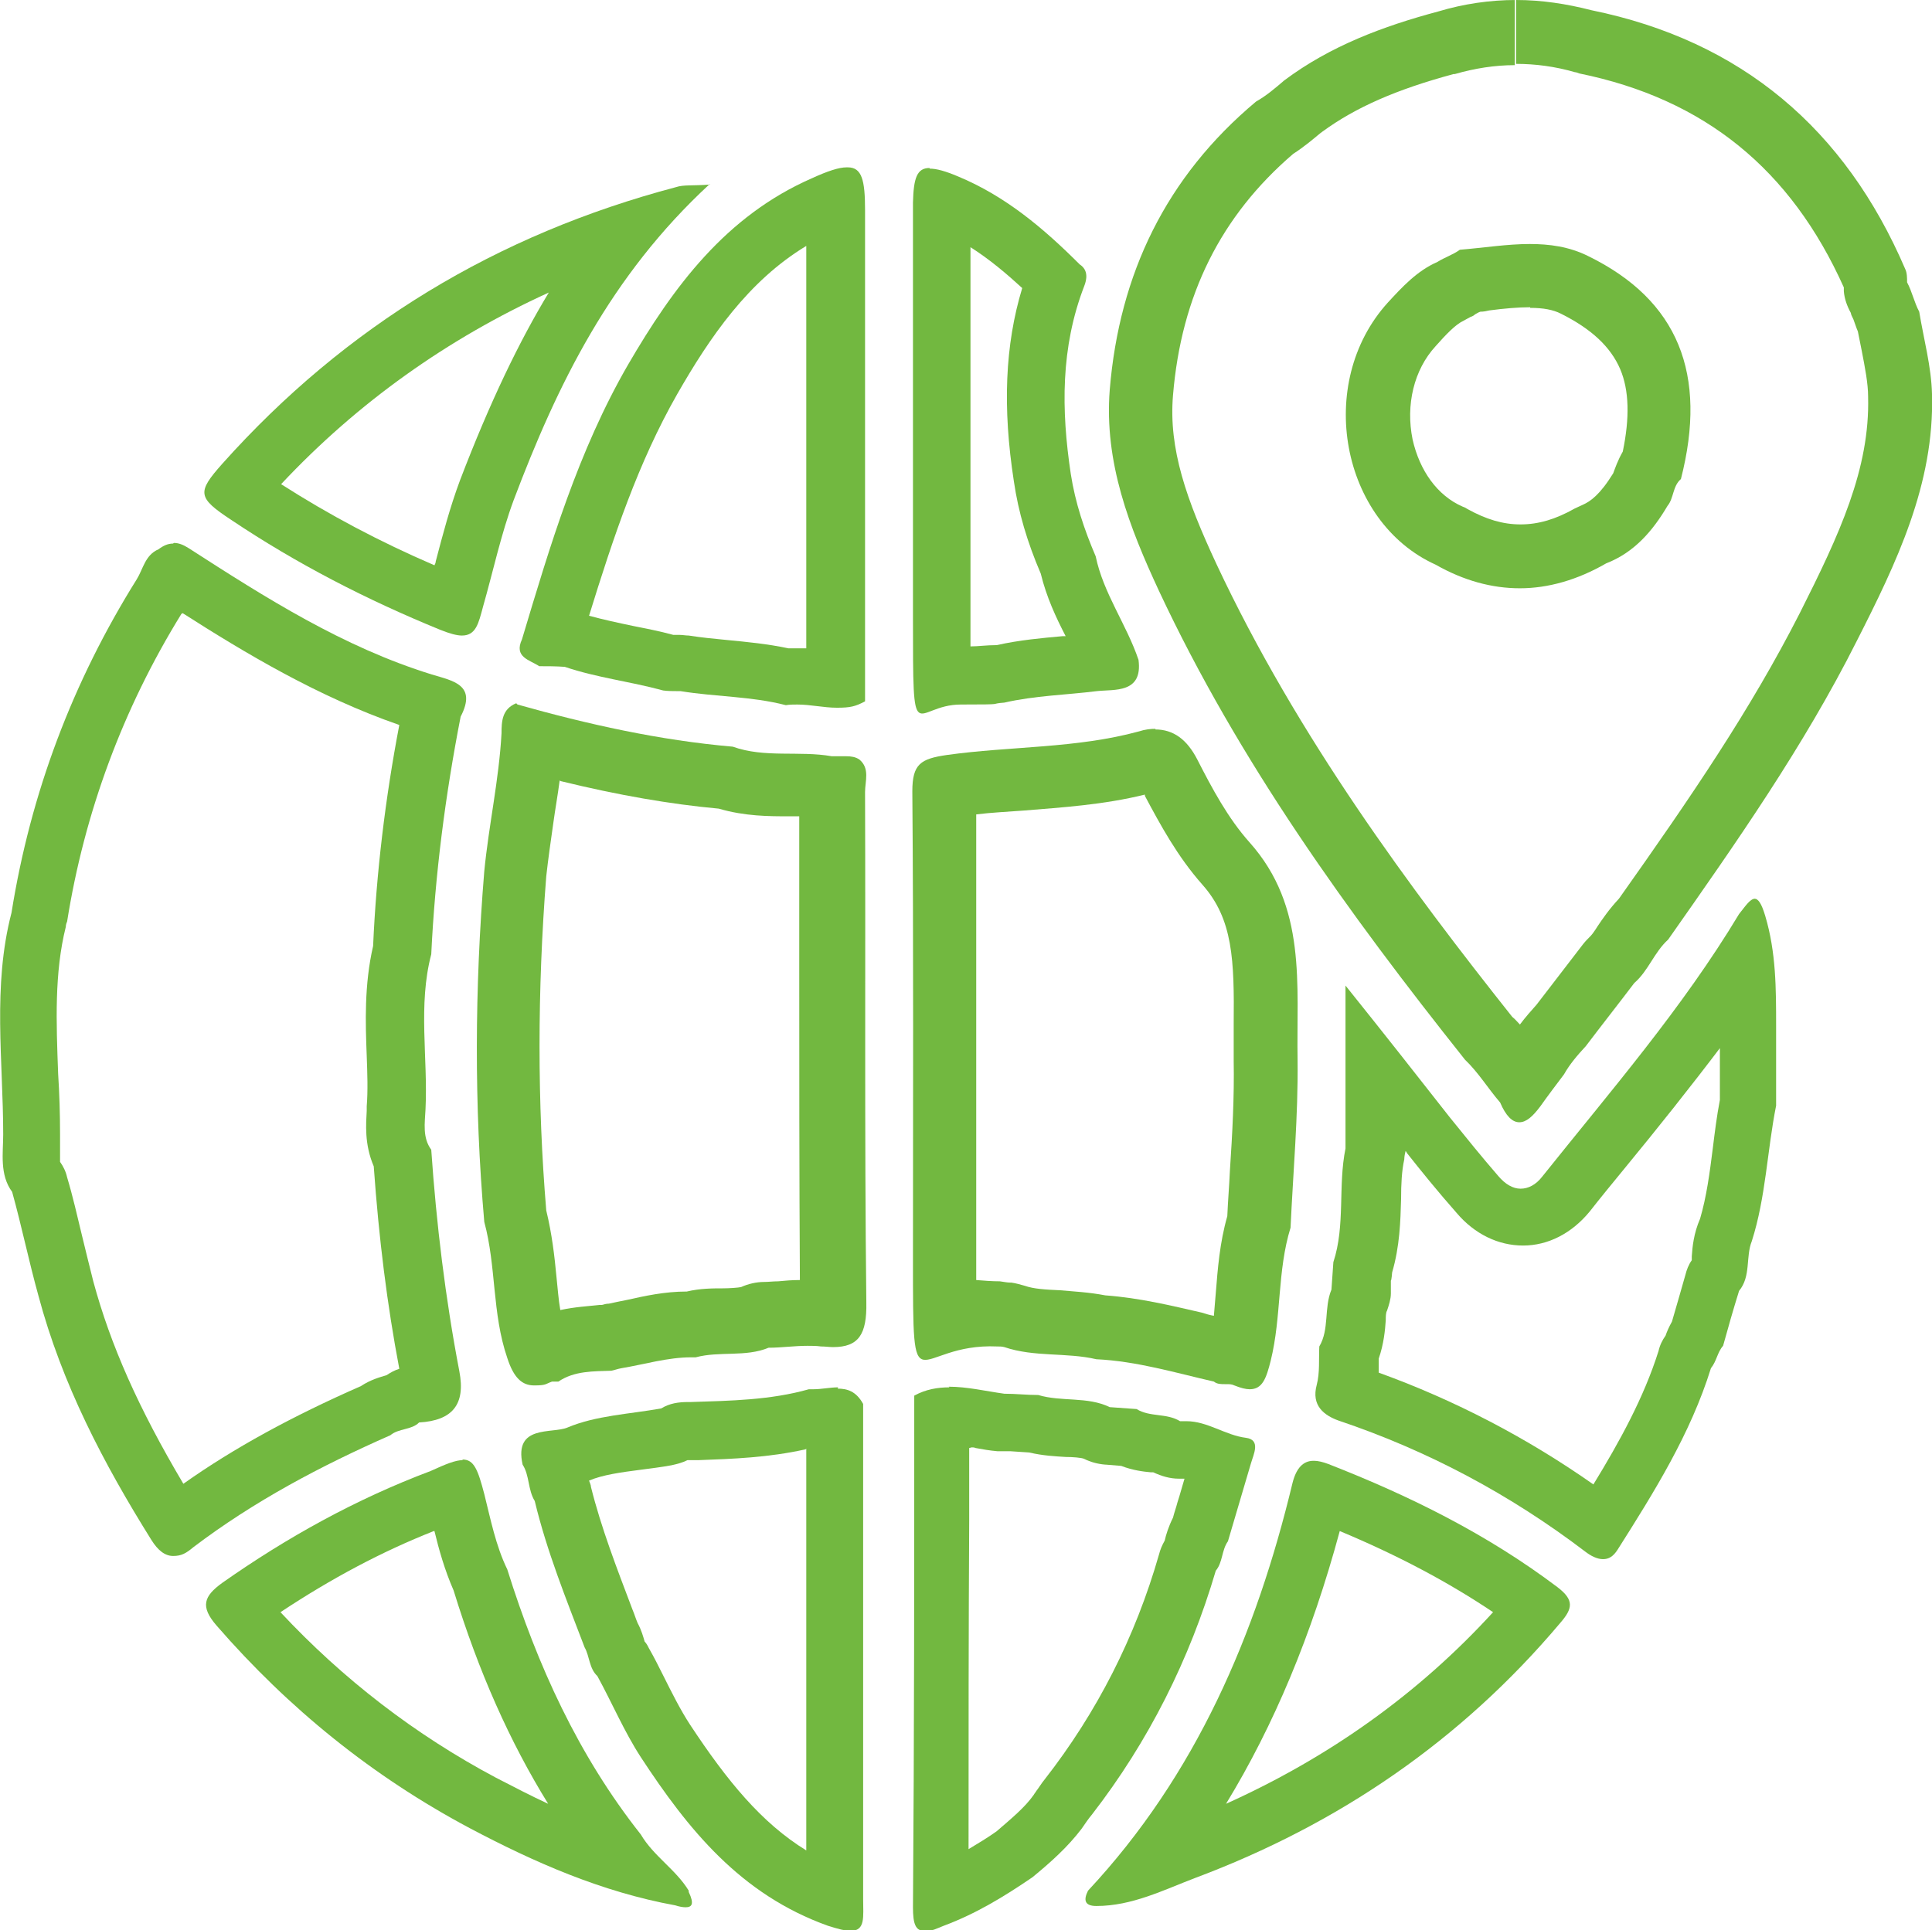
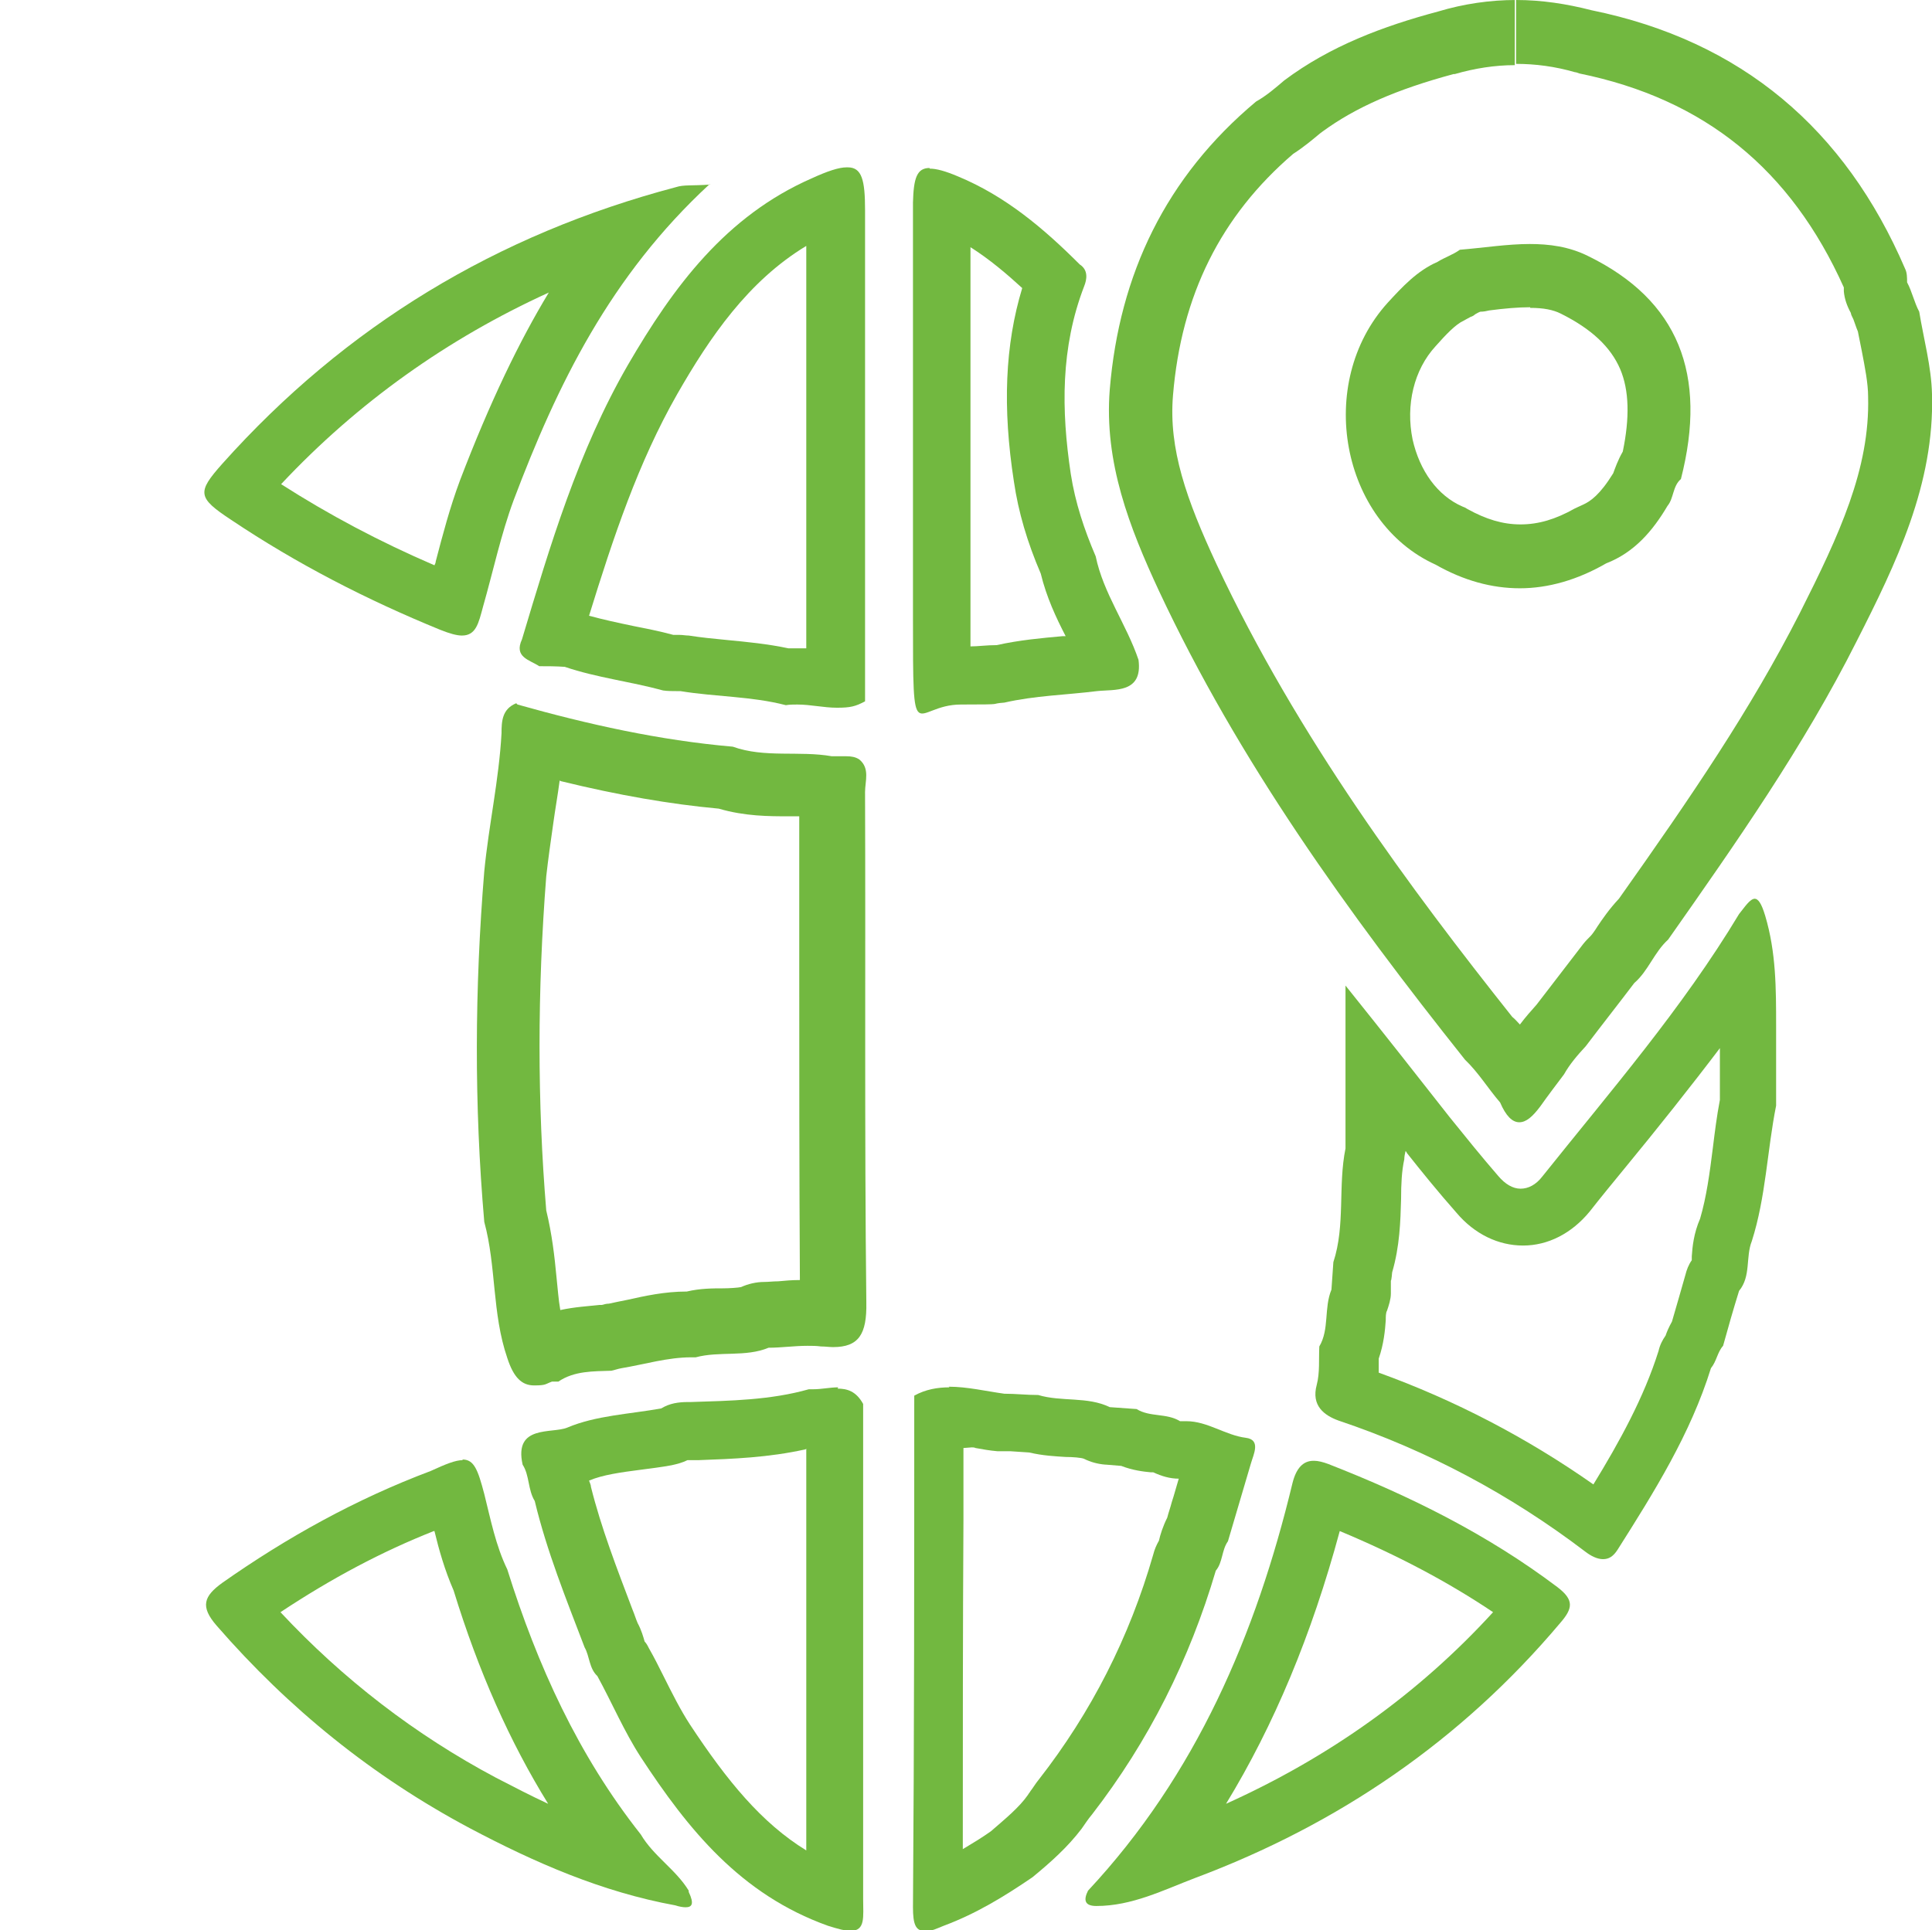
<svg xmlns="http://www.w3.org/2000/svg" id="Layer_1" viewBox="0 0 302.4 302.2">
  <defs>
    <style>      .st0 {        fill: #72b840;      }    </style>
  </defs>
  <path class="st0" d="M237.3,0v10c3,0,6.1.4,9.2,1.3.2,0,.4.1.7.2,19.6,4,33.1,15,41.4,33.5,0,.2,0,.4,0,.6.1,1.2.5,2.3,1.1,3.4,0,.2.2.6.4,1,.2.5.4,1.2.7,1.9.2,1,.4,2,.6,3,.5,2.6,1,5.1,1,7.2.3,11.3-4.5,21.6-10.7,33.9-7.7,15.1-16.9,28.6-28.3,44.7-1.5,1.6-2.6,3.2-3.4,4.4-.3.5-.8,1.2-1,1.4-.4.4-.8.8-1.2,1.3l-5.3,6.9-2,2.6c-.8.9-1.7,1.9-2.6,3.1-.4-.4-.7-.8-1.2-1.2-15.8-19.9-33.6-43.8-46.3-70.9-4.7-10.1-7.5-18-6.8-26.4,1.3-15.7,7.5-28.1,18.8-37.8,1.7-1.1,3-2.2,4.2-3.2l.4-.3c5.2-3.8,11.6-6.6,20.5-9,0,0,.2,0,.2,0,3.1-.9,6.3-1.4,9.4-1.4V0M237.3,0c-4.1,0-8.2.6-12.2,1.8-8.6,2.3-16.9,5.4-24.1,10.8-1.4,1.2-2.8,2.4-4.4,3.3-14.1,11.8-21.4,27-22.9,45.1-.9,11.4,3.1,21.6,7.7,31.5,12.5,26.7,29.6,50.4,47.9,73.4,2.1,2,3.6,4.5,5.5,6.7.9,2.1,1.9,3.1,3,3.1s2.1-.9,3.3-2.5c1.2-1.7,2.5-3.4,3.7-5,.9-1.6,2.1-3,3.4-4.4,2.5-3.3,5.1-6.6,7.6-9.9,2.2-1.9,3.1-4.8,5.3-6.8,10.6-15.1,21.2-30.2,29.5-46.7,6.2-12.2,12.2-24.6,11.8-38.7-.1-4.3-1.3-8.6-2-12.9-.8-1.5-1.1-3.1-1.9-4.6,0-.7,0-1.5-.3-2.1-9.4-21.9-25.6-35.7-49.1-40.5C245.2.6,241.3,0,237.3,0h0Z" />
-   <path class="st0" d="M30.5,92.3h0,0M30.3,93.1h0,0M28.6,96c9.7,6.2,21.2,13.1,33.9,17.5-2.2,11.5-3.6,23.2-4.1,34.6-1.4,6.1-1.2,12-1,17.2.1,2.8.2,5.4,0,7.9,0,.2,0,.5,0,.7-.1,2-.4,5.2,1.1,8.7.8,11.3,2.1,21.7,4,31.7-.7.2-1.4.6-2,1-1,.3-2.5.7-4,1.7-10.7,4.7-19.9,9.7-27.8,15.3-7-11.8-11.4-21.7-14.1-31.7-.6-2.4-1.2-4.8-1.8-7.3-.7-2.9-1.4-6-2.3-9-.2-.9-.6-1.7-1.1-2.4,0-.5,0-1.5,0-2.3,0-.6,0-1.3,0-2,0-3.2-.1-6.4-.3-9.5-.3-8.1-.6-15.8,1.2-23,0-.3.1-.6.2-.8,2.7-17,8.7-33.3,17.9-48.2M27.1,85.1c-.8,0-1.5.3-2.3.9-2.1.9-2.4,3.1-3.4,4.7C11.4,106.7,4.8,124.1,1.8,142.9c-3,11.5-1.3,23.2-1.3,34.7,0,2.9-.6,6.3,1.4,9,1.5,5.4,2.6,10.8,4.1,16.2,3.7,13.9,10.2,26.3,17.7,38.3,1,1.6,2.1,2.5,3.4,2.5s2-.4,3.2-1.4c9.5-7.2,19.9-12.7,30.8-17.5,1.3-1.1,3.3-.8,4.5-2,5.2-.3,7.3-2.8,6.3-8-2.2-11.5-3.6-23.1-4.4-34.7-1.4-1.9-1-4.2-.9-6.3.4-8.1-1.2-16.3.9-24.3.6-12.5,2.2-24.9,4.6-37.2,2.6-5-1.2-5.6-4.5-6.6-13.9-4.3-26-12-38.1-19.8-.8-.5-1.5-.8-2.3-.8h0Z" />
  <path class="st0" d="M88.5,114.4h0,0M87.8,122.3c9,2.2,17.1,3.6,24.7,4.3,4.1,1.2,7.9,1.2,11,1.2.6,0,1.1,0,1.6,0,0,7.5,0,15.1,0,22.5,0,16.4,0,33.4.1,50.1-1.2,0-2.4.1-3.4.2-.8,0-1.5.1-2.2.1-1.2,0-2.5.3-3.6.8-.4.1-1.9.2-2.8.2-1.6,0-3.6,0-5.7.5-3.5,0-6.6.7-9.3,1.3-1,.2-2,.4-2.9.6-.4,0-.7.1-1.1.2h-.4c-1.7.2-3.8.3-6.1.8-.3-1.7-.4-3.4-.6-5.2-.3-3.2-.7-6.7-1.6-10.4-1.4-16.8-1.4-34.4,0-52.3.3-2.7.7-5.5,1.1-8.3.3-2.2.7-4.4,1-6.7M80.8,110.1c-2.2.9-2.3,2.8-2.3,4.7-.4,7.3-2,14.4-2.7,21.6-1.5,18.3-1.6,36.6,0,54.9,1.9,7,1.2,14.3,3.6,21.3,1,3.1,2.3,4.3,4.2,4.3s1.7-.2,2.8-.6h.5c0,0,.5,0,.5,0,2.5-1.7,5.5-1.6,8.3-1.7.5-.1,1-.3,1.6-.4,3.6-.6,7.2-1.7,10.9-1.7.2,0,.4,0,.7,0,3.7-1,7.8,0,11.4-1.5,2,0,4-.3,6.1-.3.7,0,1.4,0,2.1.1.7,0,1.3.1,1.9.1,4,0,5.3-2,5.2-7-.3-26.6-.1-53.2-.2-79.9,0-1.7.8-3.7-.9-5.1-.6-.4-1.3-.5-2-.5s-.9,0-1.4,0-.6,0-.9,0c-5.1-.9-10.5.3-15.5-1.5-11.5-1-22.7-3.5-33.7-6.6h0Z" />
-   <path class="st0" d="M152.8,123.4h0,0M181,124.1h0,0M179.2,124.6c2.4,4.5,5.1,9.5,9,13.9,4.8,5.4,5,11.8,4.9,21.9,0,1.9,0,3.8,0,5.7.1,5.6-.2,11.3-.6,17.3-.1,2.3-.3,4.6-.4,7-1.2,4.2-1.5,8.3-1.8,12-.1,1.2-.2,2.4-.3,3.6-.6-.1-1.3-.3-1.9-.5-4.8-1.1-9.7-2.3-15.1-2.7-2.6-.5-4.9-.6-7.1-.8-2.2-.1-4.1-.2-5.5-.7-.7-.2-1.4-.4-2.1-.5h-.2c-.4,0-.9-.1-1.6-.2-1.2,0-2.5-.1-3.7-.2,0-1.1,0-2.3,0-3.5,0-6.2,0-12.4,0-18.6,0-16.6,0-33.8,0-50.8,2.4-.3,4.8-.4,7.4-.6,6.1-.5,12.5-.9,19-2.5M180.9,114.1c-.8,0-1.7.1-2.6.4-9.9,2.7-20.1,2.3-30.1,3.7-4.1.6-5.4,1.4-5.4,5.7.2,24.4.1,48.8.1,73.2s0,13.1,13.2,13.7c.4,0,.7,0,1.1.1,4.7,1.6,9.7.8,14.4,1.9,6.3.3,12.3,2.1,18.4,3.5.5.4,1.1.4,1.7.4s.2,0,.3,0c.4,0,.8,0,1.2.2,1,.4,1.8.6,2.4.6,2,0,2.6-1.7,3.3-4.5,1.7-6.9,1-14,3.1-20.8.4-8.7,1.2-17.5,1.1-26.2-.2-11.8,1.5-24-7.5-34.1-3.4-3.8-5.9-8.5-8.2-13-1.6-3.1-3.7-4.7-6.6-4.7h0Z" />
  <path class="st0" d="M280.3,147.4h0,0M269.2,163.8c0,2.8,0,5.6,0,8.4-.5,2.6-.8,5.1-1.1,7.5-.5,4-1,7.7-2,11.1,0,0,0,0,0,0-1,2.3-1.2,4.4-1.3,5.9,0,.2,0,.4,0,.6-.5.7-.8,1.5-1,2.3l-1,3.5-1.1,3.8c-.5.9-.8,1.6-1,2.2,0,0,0,0,0,0-.5.7-.9,1.5-1.1,2.4-2.3,7.3-6.1,14.2-10.2,20.9-10.4-7.3-21.7-13.2-33.6-17.5,0-.8,0-1.5,0-2.2.8-2.3,1-4.5,1.1-6,0-.5,0-1.2.2-1.5.3-.9.6-1.8.6-2.7v-2c.1,0,.2-1.3.2-1.3,1.2-4.1,1.3-8,1.4-11.5,0-2.3.1-4.4.5-6.2,0-.4.1-.9.2-1.3,0,0,.2.2.2.3,2.3,2.9,4.8,6,7.8,9.4,2.8,3.3,6.5,5.1,10.4,5.1s7.6-1.9,10.4-5.3c1.8-2.3,3.7-4.6,5.5-6.8,5.1-6.2,10.2-12.6,15.2-19.2M216.8,205.2h0,0M274.7,140.7c-.8,0-1.6,1.3-2.5,2.4-8.9,14.8-20.1,27.7-30.8,41.1-1,1.3-2.2,1.9-3.4,1.9s-2.4-.7-3.5-2c-2.6-3-5.1-6.1-7.6-9.2-5.1-6.5-10.2-13-16.3-20.6v25.5c-1.2,5.9,0,12-1.9,17.8-.1,1.4-.2,2.8-.3,4.3-1.2,2.9-.3,6.2-1.9,8.9-.1,2,.1,4.1-.4,6-.9,3.3,1.2,4.8,3.4,5.6,14,4.7,26.9,11.6,38.6,20.5.9.7,1.9,1.2,2.8,1.2s1.6-.4,2.3-1.5c5.7-9,11.4-18.1,14.6-28.4.9-1.1,1-2.5,1.9-3.5.8-2.9,1.6-5.7,2.5-8.6,1.9-2.3,1-5.3,2-7.8h0c2.2-6.9,2.4-14.2,3.8-21.2,0-4.2,0-8.3,0-12.5,0-5.8,0-11.5-1.7-17.2-.6-2-1.1-2.7-1.7-2.7h0Z" />
  <path class="st0" d="M131.2,226.2h0,0M126.2,226.8v11.6c0,17.1,0,34.2,0,51.3-7-4.3-12.4-10.9-18.2-19.7-1.5-2.3-2.8-4.9-4.2-7.7-.7-1.4-1.4-2.8-2.2-4.2-.2-.4-.4-.8-.7-1.1-.2-.7-.5-1.8-1.1-2.9-.3-.7-.5-1.4-.8-2.1-2.5-6.6-4.9-12.8-6.5-19.2,0-.3-.2-.7-.3-1,0,0,0,0,0,0,2.1-.9,5-1.3,8.1-1.7,1.5-.2,3.2-.4,4.8-.7.9-.2,1.7-.4,2.5-.8,0,0,0,0,.1,0h.1c0,0,.2,0,.2,0s.2,0,.3,0h1c5.4-.2,11-.4,16.8-1.7M108,228.3h0,0M131.2,217.2c-1.3,0-2.6.3-3.9.3s-.5,0-.7,0c-6,1.7-12.3,1.8-18.5,2-.1,0-.3,0-.4,0-1.5,0-2.9.2-4.2,1-5,.9-10.2,1.1-14.7,3-2.4,1-8.4-.5-7,5.8,1.1,1.7.8,3.9,1.9,5.7,1.9,7.9,4.9,15.3,7.8,22.9.8,1.4.7,3.3,2,4.5,2.3,4.2,4.2,8.7,6.8,12.7,7.4,11.3,15.6,21.5,29.3,26.4,1.6.5,2.7.8,3.5.8,2.4,0,2-2.2,2-5,0-25.8,0-51.6,0-77.5-1.1-2-2.5-2.4-4-2.4h0Z" />
  <path class="st0" d="M126.2,38.5v56.4s0,6.6,0,6.6c-.5,0-1,0-1.5,0s-.8,0-1.3,0c-3.3-.7-6.5-1-9.6-1.3-2.1-.2-4.1-.4-6-.7-.5,0-.9-.1-1.4-.1h-.3s-.1,0-.1,0h-.1c-.1,0-.3,0-.5,0-2.2-.6-4.3-1-6.3-1.4-2.4-.5-4.7-1-6.9-1.6,3.8-12.3,7.7-24,13.8-34.7,5.1-8.9,11.1-17.7,20.2-23.2M132.5,26.2c-1.2,0-3,.6-5.4,1.7-13.5,5.9-21.7,17-28.8,29.2-7.8,13.5-12.2,28.3-16.6,43-1.3,2.8,1.2,3.2,2.7,4.2,1.3,0,2.6,0,4,.1,5,1.7,10.3,2.3,15.4,3.7.7.1,1.5.1,2.2.1s.2,0,.3,0,.2,0,.2,0c5.5.9,11.1.8,16.5,2.2.6-.1,1.2-.1,1.8-.1,2.1,0,4.1.5,6.2.5s2.9-.2,4.4-1c0-25.6,0-51.3,0-76.9,0-4.7-.5-6.7-2.7-6.7h0Z" />
-   <path class="st0" d="M152.1,226.6c.2,0,.4,0,.6.1,1.1.2,2.2.4,3.4.5.2,0,.5,0,.7,0h1.3c0,0,3,.2,3,.2,2.1.5,4.1.6,5.7.7,1,0,2.5.1,2.9.3,1,.5,2.1.8,3.3.9h.1s2.4.2,2.4.2c1.8.7,3.5.9,4.6,1,.1,0,.3,0,.4,0,1.3.6,2.6,1,4,1s.6,0,.9,0c0,0,0,0,0,0-.4,1.3-.7,2.5-1.1,3.7-.2.8-.5,1.6-.7,2.4-.7,1.4-1.1,2.7-1.3,3.6-.4.7-.7,1.4-.9,2.2-3.7,12.9-9.7,24.7-17.9,35.2-.5.6-.9,1.3-1.3,1.8-.1.2-.3.4-.4.6-1.4,2-3.5,3.7-5.8,5.7-1.4,1-2.9,1.9-4.4,2.8,0-17.2,0-34.6.1-51.5v-11.3M148.6,217.2c-1.8,0-3.7.3-5.5,1.3,0,26.7,0,53.4-.2,80.1,0,2.6.4,3.7,1.8,3.7s1.7-.3,3-.8c5.1-1.9,9.5-4.6,13.9-7.6,2.8-2.3,5.5-4.7,7.7-7.6.5-.7,1-1.5,1.6-2.2,8.9-11.5,15.3-24.3,19.4-38.2,1.1-1.3.9-3.2,1.9-4.6,1.2-4.1,2.4-8.1,3.6-12.2.4-1.4,1.6-3.7-.8-4-3.2-.4-6-2.6-9.3-2.6-.3,0-.6,0-1,0-2.1-1.3-4.7-.6-6.8-1.9-1.4-.1-2.8-.2-4.2-.3-3.5-1.7-7.5-.8-11.2-1.9-1.8,0-3.5-.2-5.3-.2-2.9-.4-5.8-1.1-8.7-1.1h0Z" />
+   <path class="st0" d="M152.1,226.6c.2,0,.4,0,.6.1,1.1.2,2.2.4,3.4.5.2,0,.5,0,.7,0h1.3c0,0,3,.2,3,.2,2.1.5,4.1.6,5.7.7,1,0,2.5.1,2.9.3,1,.5,2.1.8,3.3.9h.1s2.4.2,2.4.2c1.8.7,3.5.9,4.6,1,.1,0,.3,0,.4,0,1.3.6,2.6,1,4,1c0,0,0,0,0,0-.4,1.3-.7,2.5-1.1,3.7-.2.8-.5,1.6-.7,2.4-.7,1.4-1.1,2.7-1.3,3.6-.4.7-.7,1.4-.9,2.2-3.7,12.9-9.7,24.7-17.9,35.2-.5.6-.9,1.3-1.3,1.8-.1.2-.3.4-.4.6-1.4,2-3.5,3.7-5.8,5.7-1.4,1-2.9,1.9-4.4,2.8,0-17.2,0-34.6.1-51.5v-11.3M148.6,217.2c-1.8,0-3.7.3-5.5,1.3,0,26.7,0,53.4-.2,80.1,0,2.6.4,3.7,1.8,3.7s1.7-.3,3-.8c5.1-1.9,9.5-4.6,13.9-7.6,2.8-2.3,5.5-4.7,7.7-7.6.5-.7,1-1.5,1.6-2.2,8.9-11.5,15.3-24.3,19.4-38.2,1.1-1.3.9-3.2,1.9-4.6,1.2-4.1,2.4-8.1,3.6-12.2.4-1.4,1.6-3.7-.8-4-3.2-.4-6-2.6-9.3-2.6-.3,0-.6,0-1,0-2.1-1.3-4.7-.6-6.8-1.9-1.4-.1-2.8-.2-4.2-.3-3.5-1.7-7.5-.8-11.2-1.9-1.8,0-3.5-.2-5.3-.2-2.9-.4-5.8-1.1-8.7-1.1h0Z" />
  <path class="st0" d="M85.9,45.8c-4.6,7.6-9.2,17.1-13.9,29.4-1.6,4.3-2.7,8.5-3.8,12.7,0,.2-.1.4-.2.6-8.6-3.7-16.5-7.9-24-12.7,12-12.8,26.1-22.8,41.9-30M111.1,28.9c-2.8.2-4.1,0-5.3.4-28,7.4-51.7,21.7-71,43.3-4,4.5-3.9,5.3,1.4,8.8,10.3,6.9,21.2,12.5,32.7,17.2,1.5.6,2.6.9,3.4.9,2.2,0,2.6-1.9,3.3-4.5,1.6-5.6,2.8-11.3,4.8-16.7,6.8-18,15.1-35.1,30.7-49.5h0Z" />
  <path class="st0" d="M211.1,234.3h0,0M209.7,239.7c9.1,3.8,17,8,24,12.7-11.6,12.7-25.6,22.7-41.8,30,7.5-12.3,13.4-26.4,17.8-42.7M205.6,228.7c-1.6,0-2.7,1.1-3.3,3.5-5.7,23.7-15.1,45.7-32,63.8-.7,1.4-.6,2.4,1.3,2.4,5.6,0,10.5-2.5,15.5-4.4,22.4-8.4,41.6-21.5,57.1-39.9,2-2.3,2.2-3.6-.4-5.6-11-8.3-23.1-14.3-35.9-19.3-.8-.3-1.6-.5-2.2-.5h0Z" />
  <path class="st0" d="M68,239.7c.7,2.9,1.6,6.1,3,9.3,3.9,12.7,8.8,23.7,14.8,33.4-2.6-1.2-5.3-2.6-8.2-4.1-12.6-6.7-23.9-15.4-33.7-25.9,8-5.3,15.9-9.5,24-12.7M72.4,228.6c-1.1,0-2.6.6-5,1.7-11.7,4.4-22.5,10.4-32.6,17.5-2.9,2.1-3.5,3.7-.9,6.7,11.3,13,24.4,23.6,39.6,31.7,10.2,5.4,20.7,10,32.2,12.1.6.2,1.2.3,1.6.3,1,0,1.4-.5.5-2.4v-.2c-2-3.3-5.5-5.4-7.5-8.8-9.8-12.4-16.2-26.5-20.9-41.5-1.8-3.7-2.6-7.8-3.6-11.8-1-3.8-1.6-5.4-3.4-5.4h0Z" />
  <path class="st0" d="M152,30.3h0,0M151.9,38.7c3,1.9,5.7,4.2,8.1,6.4-2.7,8.9-3.1,18.7-1.3,30.3.7,4.8,2.1,9.5,4.2,14.4.9,3.7,2.4,6.9,3.9,9.8-.2,0-.3,0-.5,0-3.3.3-6.7.6-10.3,1.4-1.6,0-2.9.2-4.1.2,0-1.4,0-3.1,0-4.7v-17.6c0-13.4,0-26.9,0-40.3M145.5,26.3c-2,0-2.5,1.6-2.6,5.4,0,21.6,0,43.3,0,64.9s0,13.7,7.5,13.7,4.1-.1,6.8-.3c4.8-1.1,9.7-1.2,14.5-1.8,2.7-.3,7.2.4,6.5-4.9-1.9-5.6-5.5-10.4-6.7-16.2-1.8-4.2-3.2-8.4-3.9-12.9-1.5-10-1.6-19.8,2.1-29.4.4-1,.7-2.5-.7-3.4-5.6-5.6-11.6-10.7-19.1-13.8-1.9-.8-3.3-1.2-4.4-1.2h0Z" />
  <path class="st0" d="M239.5,48.2h0c2.1,0,3.6.3,4.8.9,4.8,2.4,7.8,5.2,9.3,8.7,1.4,3.3,1.5,7.6.4,12.9-.8,1.4-1.2,2.6-1.5,3.4-2.1,3.4-3.6,4.4-4.7,4.9-.4.2-.9.4-1.3.6-3,1.7-5.7,2.5-8.5,2.5s-5.4-.8-8.3-2.4c-.3-.2-.5-.3-.8-.4-3.9-1.7-6.7-5.6-7.8-10.5-1.1-5.4.2-10.9,3.6-14.6,1.6-1.8,3.1-3.4,4.4-4,.4-.2.7-.4,1.1-.6.1,0,.5-.2.7-.4.2-.1.5-.3.8-.4.5,0,1-.1,1.4-.2,2.3-.3,4.5-.5,6.4-.5M239.5,38.2c-3.6,0-7.3.6-11,.9-1.1.8-2.4,1.2-3.5,1.9-3.2,1.4-5.5,3.9-7.8,6.4-11.4,12.6-7.3,34.3,7.5,41,4.4,2.5,8.8,3.7,13.2,3.7s9-1.3,13.5-3.9c4.4-1.7,7.3-5.1,9.6-9,1-1.2.8-3.1,2.1-4.2,4.2-16.4-.4-28-14.5-34.9-3-1.5-6.1-1.9-9.2-1.9h0Z" />
</svg>